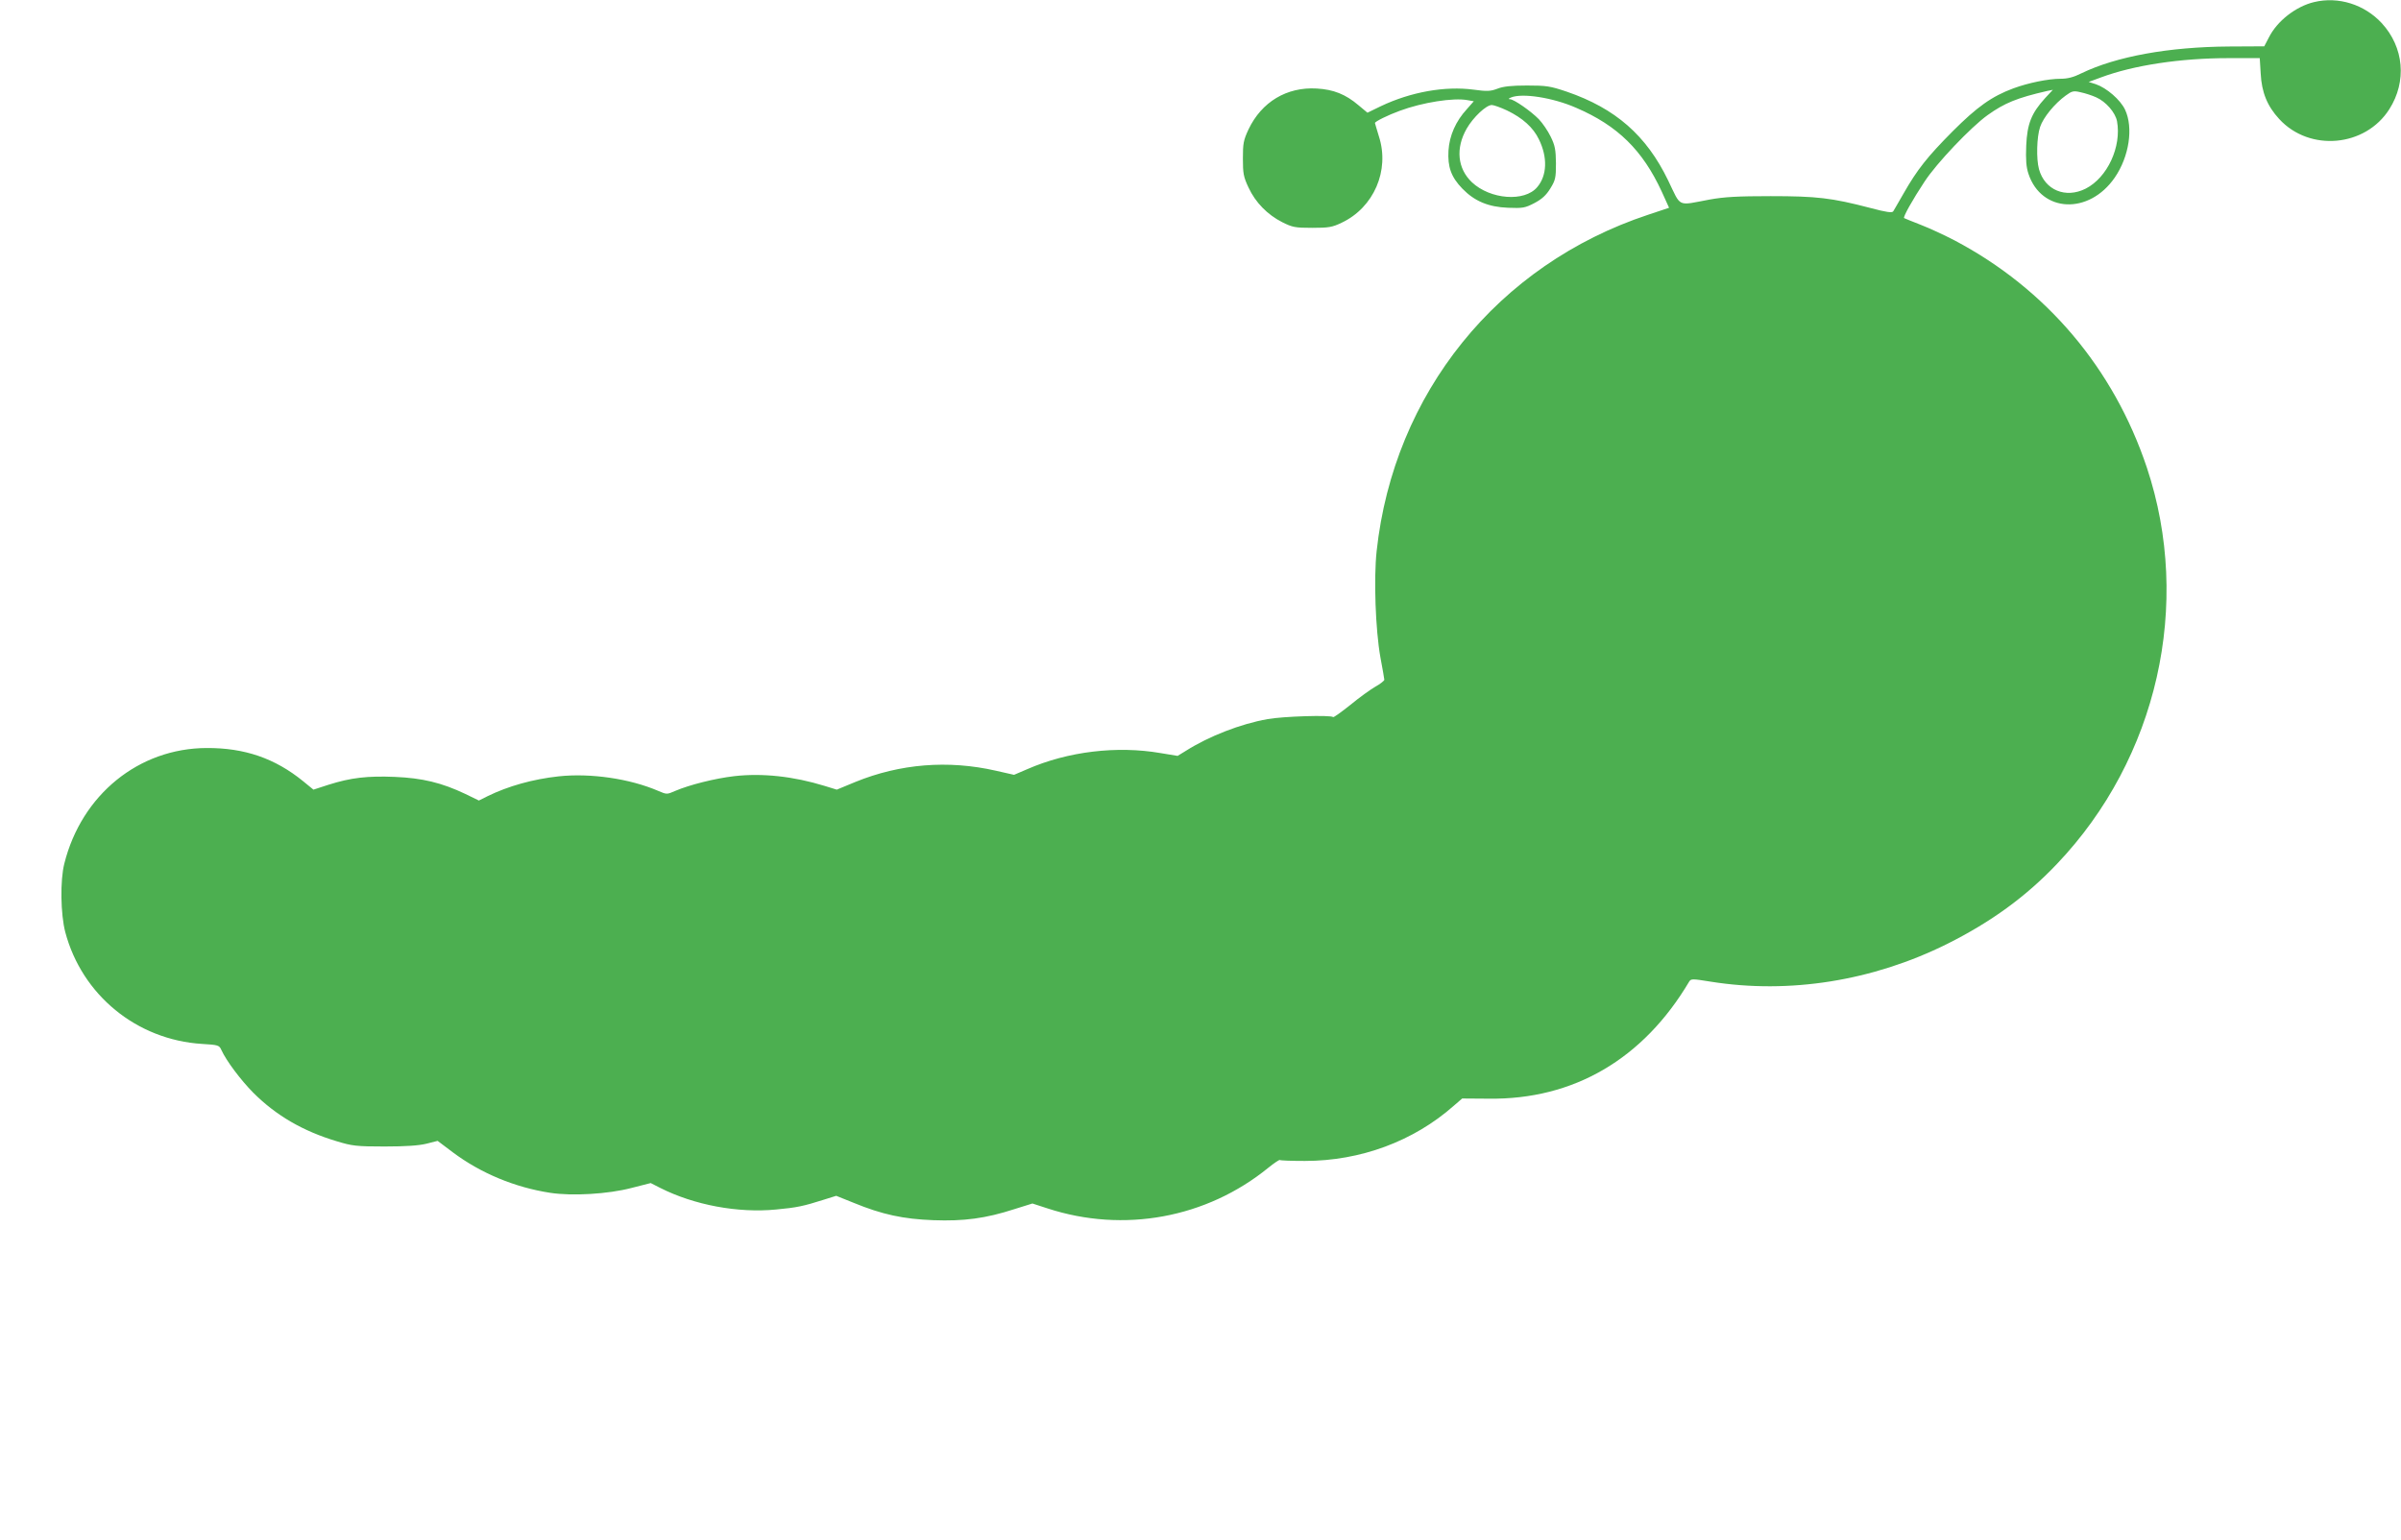
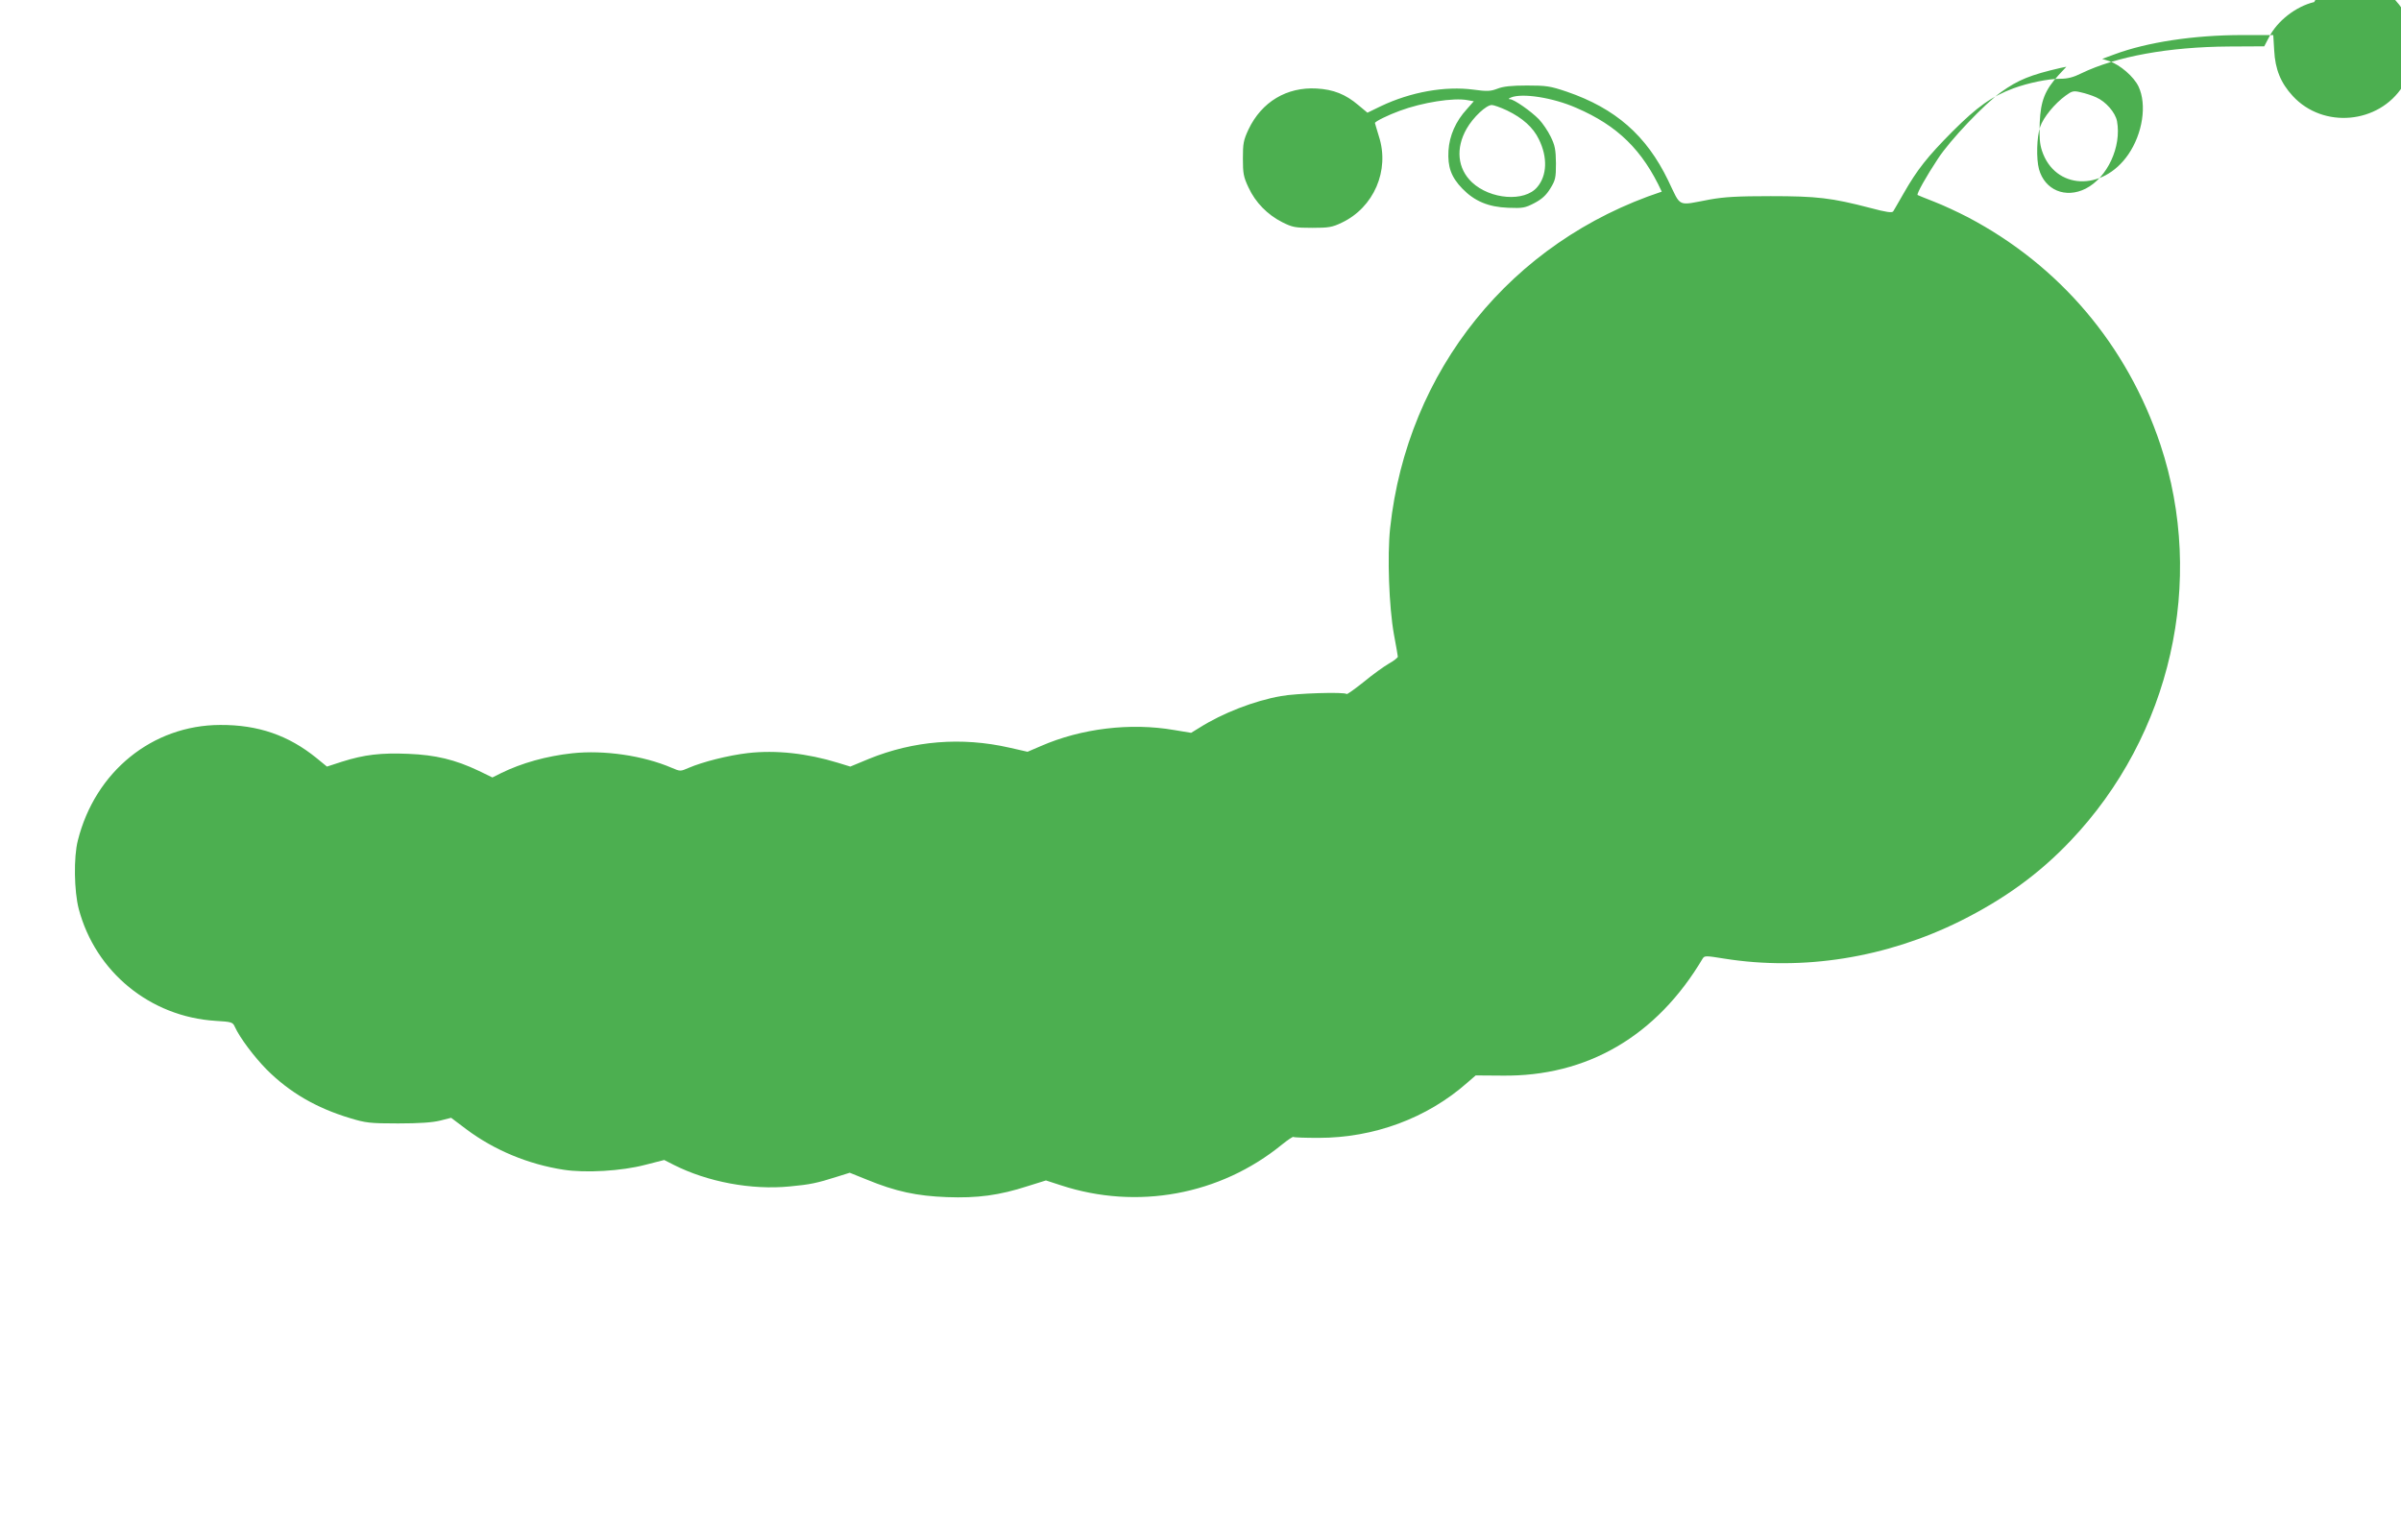
<svg xmlns="http://www.w3.org/2000/svg" version="1.0" width="1280pt" height="821pt" viewBox="0 0 1280 821" preserveAspectRatio="xMidYMid meet">
  <g transform="translate(0,821) scale(0.1,-0.1)" fill="#4caf50" stroke="none">
-     <path d="M12337 8199 c-97 -23 -198 -101 -242 -190 l-24 -46 -188 -1 c-321 -2 -601 -53 -787 -143 -42 -21 -73 -29 -111 -29 -66 0 -172 -22 -251 -51 -116 -43 -194 -99 -324 -229 -135 -136 -189 -204 -262 -332 -26 -46 -51 -88 -55 -95 -6 -9 -36 -5 -122 18 -207 54 -286 63 -531 63 -176 0 -247 -4 -325 -18 -177 -33 -151 -45 -222 102 -116 240 -281 384 -540 473 -89 30 -109 33 -213 33 -83 0 -127 -5 -157 -17 -37 -14 -55 -15 -128 -5 -151 20 -333 -12 -493 -88 l-72 -35 -48 40 c-68 58 -133 84 -223 89 -159 9 -293 -71 -363 -218 -27 -58 -30 -75 -30 -155 0 -79 3 -98 30 -155 37 -80 101 -145 180 -185 54 -27 68 -30 159 -30 88 0 107 3 157 27 172 81 258 279 199 461 -11 37 -21 69 -21 71 0 8 71 43 132 65 121 45 287 71 361 57 l34 -6 -37 -42 c-59 -64 -93 -141 -98 -221 -5 -87 14 -141 74 -203 65 -67 139 -98 244 -102 78 -3 90 -1 140 25 40 21 63 42 85 78 27 44 30 56 30 134 -1 73 -5 95 -28 142 -15 31 -43 72 -63 93 -42 43 -132 106 -154 107 -10 0 -9 3 5 9 59 25 223 0 348 -55 221 -95 354 -226 456 -447 l39 -86 -111 -37 c-803 -266 -1357 -953 -1448 -1794 -16 -149 -6 -420 20 -566 11 -60 21 -114 21 -120 0 -5 -21 -22 -48 -37 -26 -15 -86 -58 -133 -97 -48 -38 -89 -68 -92 -65 -11 12 -269 4 -350 -11 -142 -25 -312 -91 -435 -169 l-44 -27 -91 15 c-232 40 -494 9 -711 -86 l-70 -30 -97 22 c-255 58 -511 37 -749 -60 l-99 -41 -65 20 c-166 51 -331 69 -481 52 -103 -12 -239 -46 -316 -79 -43 -19 -45 -19 -89 0 -153 66 -362 96 -531 78 -138 -15 -270 -52 -380 -106 l-46 -23 -72 35 c-126 60 -230 85 -376 91 -146 6 -234 -4 -354 -42 l-80 -26 -55 45 c-150 122 -312 178 -514 177 -362 -1 -667 -249 -759 -616 -23 -89 -20 -271 5 -366 89 -335 380 -574 729 -596 86 -5 92 -7 103 -32 27 -59 103 -160 170 -228 122 -122 265 -205 445 -259 82 -25 105 -28 255 -28 115 0 183 5 224 15 l59 15 81 -61 c148 -111 330 -187 519 -216 116 -18 309 -7 434 26 l102 26 51 -26 c180 -91 414 -135 618 -115 109 10 146 18 253 52 l67 21 92 -37 c153 -63 266 -87 426 -93 162 -6 278 9 432 59 l96 30 80 -26 c406 -133 848 -52 1178 217 31 25 58 43 61 41 3 -3 63 -5 134 -5 296 0 579 105 793 294 l45 39 141 -1 c453 -6 824 211 1069 624 10 16 16 16 115 0 420 -67 864 4 1260 201 234 117 420 252 586 427 536 563 722 1385 479 2114 -177 529 -536 953 -1025 1211 -52 27 -133 65 -180 83 -47 18 -87 35 -89 36 -7 5 47 101 108 193 64 99 249 293 337 356 91 65 157 92 318 129 l30 6 -41 -44 c-73 -80 -96 -137 -101 -254 -3 -76 0 -114 12 -150 69 -208 323 -219 460 -20 77 112 100 266 55 362 -25 53 -98 116 -156 136 l-38 12 65 24 c174 65 424 103 681 103 l166 0 5 -82 c5 -100 35 -174 99 -243 162 -176 459 -149 587 53 94 148 78 330 -41 459 -92 99 -230 143 -360 112z m-1162 -508 c52 -23 102 -81 111 -127 25 -136 -51 -301 -167 -360 -107 -54 -218 -8 -249 104 -15 55 -12 172 6 225 17 51 78 125 136 167 34 25 42 27 80 18 24 -5 61 -17 83 -27z m-3141 -70 c83 -40 140 -91 170 -154 47 -95 44 -193 -9 -255 -67 -80 -250 -66 -348 26 -77 73 -88 181 -28 286 35 61 104 126 134 126 10 0 47 -13 81 -29z" />
+     <path d="M12337 8199 c-97 -23 -198 -101 -242 -190 l-24 -46 -188 -1 c-321 -2 -601 -53 -787 -143 -42 -21 -73 -29 -111 -29 -66 0 -172 -22 -251 -51 -116 -43 -194 -99 -324 -229 -135 -136 -189 -204 -262 -332 -26 -46 -51 -88 -55 -95 -6 -9 -36 -5 -122 18 -207 54 -286 63 -531 63 -176 0 -247 -4 -325 -18 -177 -33 -151 -45 -222 102 -116 240 -281 384 -540 473 -89 30 -109 33 -213 33 -83 0 -127 -5 -157 -17 -37 -14 -55 -15 -128 -5 -151 20 -333 -12 -493 -88 l-72 -35 -48 40 c-68 58 -133 84 -223 89 -159 9 -293 -71 -363 -218 -27 -58 -30 -75 -30 -155 0 -79 3 -98 30 -155 37 -80 101 -145 180 -185 54 -27 68 -30 159 -30 88 0 107 3 157 27 172 81 258 279 199 461 -11 37 -21 69 -21 71 0 8 71 43 132 65 121 45 287 71 361 57 l34 -6 -37 -42 c-59 -64 -93 -141 -98 -221 -5 -87 14 -141 74 -203 65 -67 139 -98 244 -102 78 -3 90 -1 140 25 40 21 63 42 85 78 27 44 30 56 30 134 -1 73 -5 95 -28 142 -15 31 -43 72 -63 93 -42 43 -132 106 -154 107 -10 0 -9 3 5 9 59 25 223 0 348 -55 221 -95 354 -226 456 -447 c-803 -266 -1357 -953 -1448 -1794 -16 -149 -6 -420 20 -566 11 -60 21 -114 21 -120 0 -5 -21 -22 -48 -37 -26 -15 -86 -58 -133 -97 -48 -38 -89 -68 -92 -65 -11 12 -269 4 -350 -11 -142 -25 -312 -91 -435 -169 l-44 -27 -91 15 c-232 40 -494 9 -711 -86 l-70 -30 -97 22 c-255 58 -511 37 -749 -60 l-99 -41 -65 20 c-166 51 -331 69 -481 52 -103 -12 -239 -46 -316 -79 -43 -19 -45 -19 -89 0 -153 66 -362 96 -531 78 -138 -15 -270 -52 -380 -106 l-46 -23 -72 35 c-126 60 -230 85 -376 91 -146 6 -234 -4 -354 -42 l-80 -26 -55 45 c-150 122 -312 178 -514 177 -362 -1 -667 -249 -759 -616 -23 -89 -20 -271 5 -366 89 -335 380 -574 729 -596 86 -5 92 -7 103 -32 27 -59 103 -160 170 -228 122 -122 265 -205 445 -259 82 -25 105 -28 255 -28 115 0 183 5 224 15 l59 15 81 -61 c148 -111 330 -187 519 -216 116 -18 309 -7 434 26 l102 26 51 -26 c180 -91 414 -135 618 -115 109 10 146 18 253 52 l67 21 92 -37 c153 -63 266 -87 426 -93 162 -6 278 9 432 59 l96 30 80 -26 c406 -133 848 -52 1178 217 31 25 58 43 61 41 3 -3 63 -5 134 -5 296 0 579 105 793 294 l45 39 141 -1 c453 -6 824 211 1069 624 10 16 16 16 115 0 420 -67 864 4 1260 201 234 117 420 252 586 427 536 563 722 1385 479 2114 -177 529 -536 953 -1025 1211 -52 27 -133 65 -180 83 -47 18 -87 35 -89 36 -7 5 47 101 108 193 64 99 249 293 337 356 91 65 157 92 318 129 l30 6 -41 -44 c-73 -80 -96 -137 -101 -254 -3 -76 0 -114 12 -150 69 -208 323 -219 460 -20 77 112 100 266 55 362 -25 53 -98 116 -156 136 l-38 12 65 24 c174 65 424 103 681 103 l166 0 5 -82 c5 -100 35 -174 99 -243 162 -176 459 -149 587 53 94 148 78 330 -41 459 -92 99 -230 143 -360 112z m-1162 -508 c52 -23 102 -81 111 -127 25 -136 -51 -301 -167 -360 -107 -54 -218 -8 -249 104 -15 55 -12 172 6 225 17 51 78 125 136 167 34 25 42 27 80 18 24 -5 61 -17 83 -27z m-3141 -70 c83 -40 140 -91 170 -154 47 -95 44 -193 -9 -255 -67 -80 -250 -66 -348 26 -77 73 -88 181 -28 286 35 61 104 126 134 126 10 0 47 -13 81 -29z" />
  </g>
</svg>